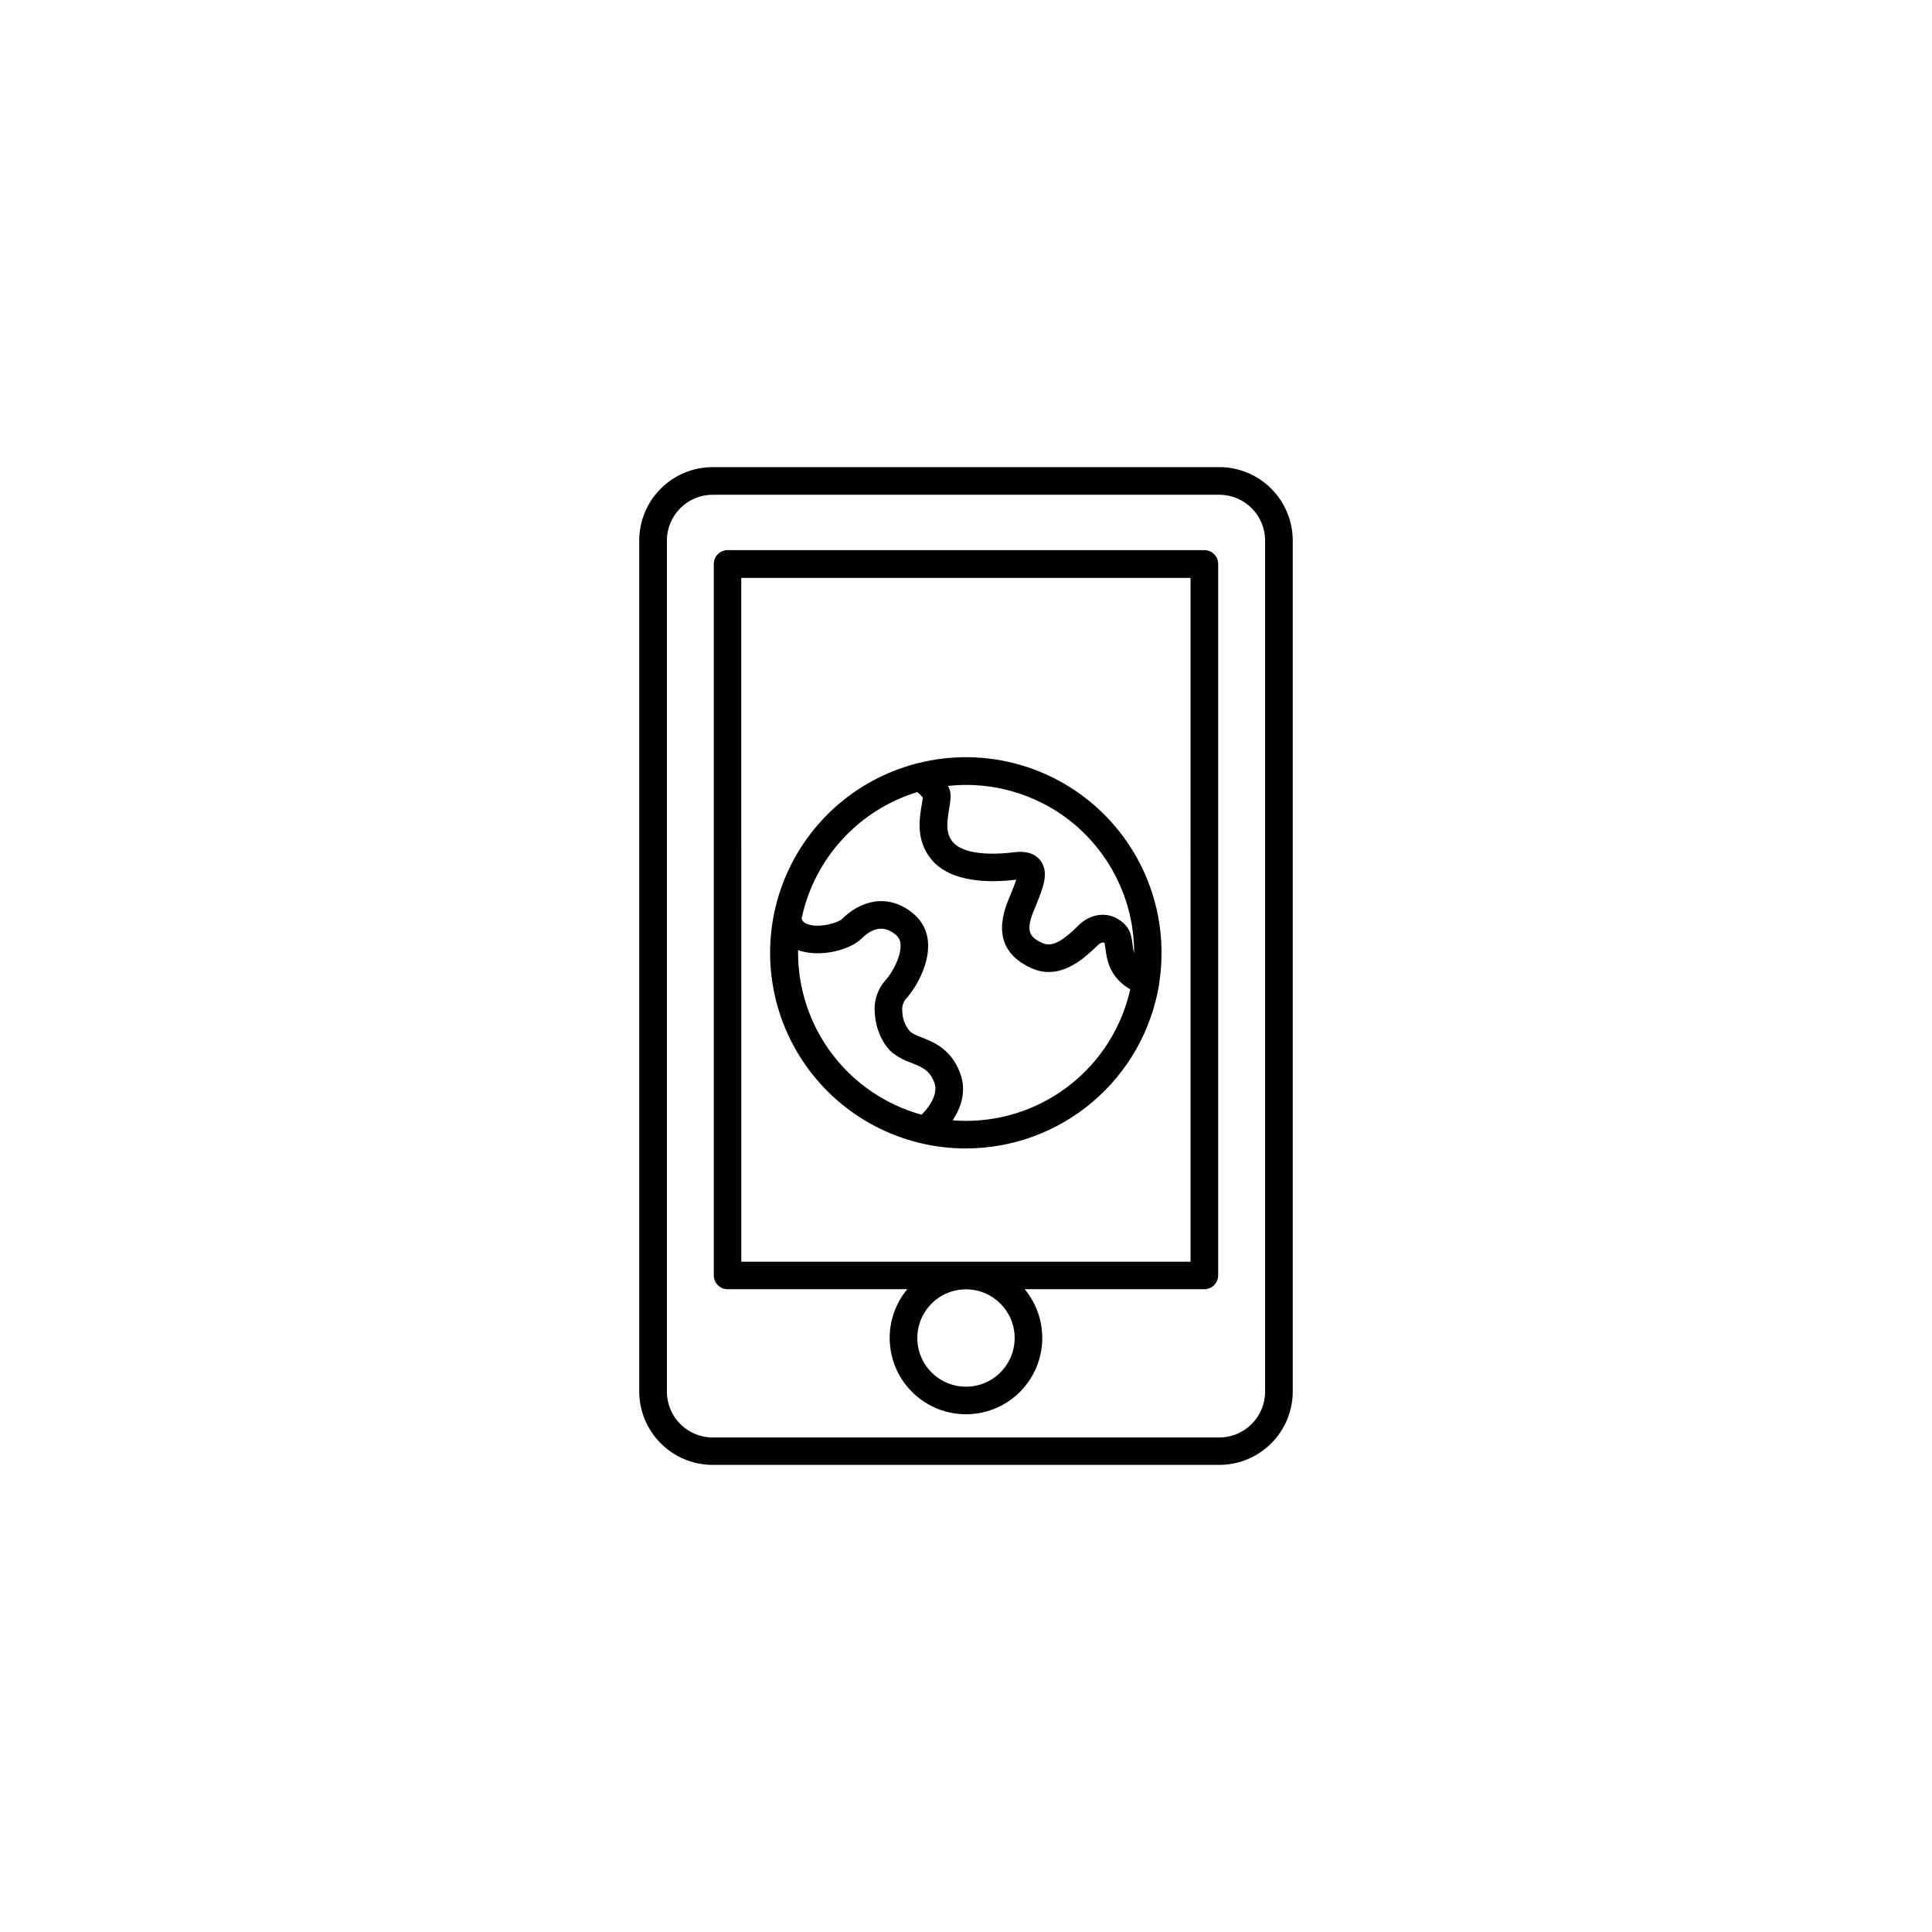
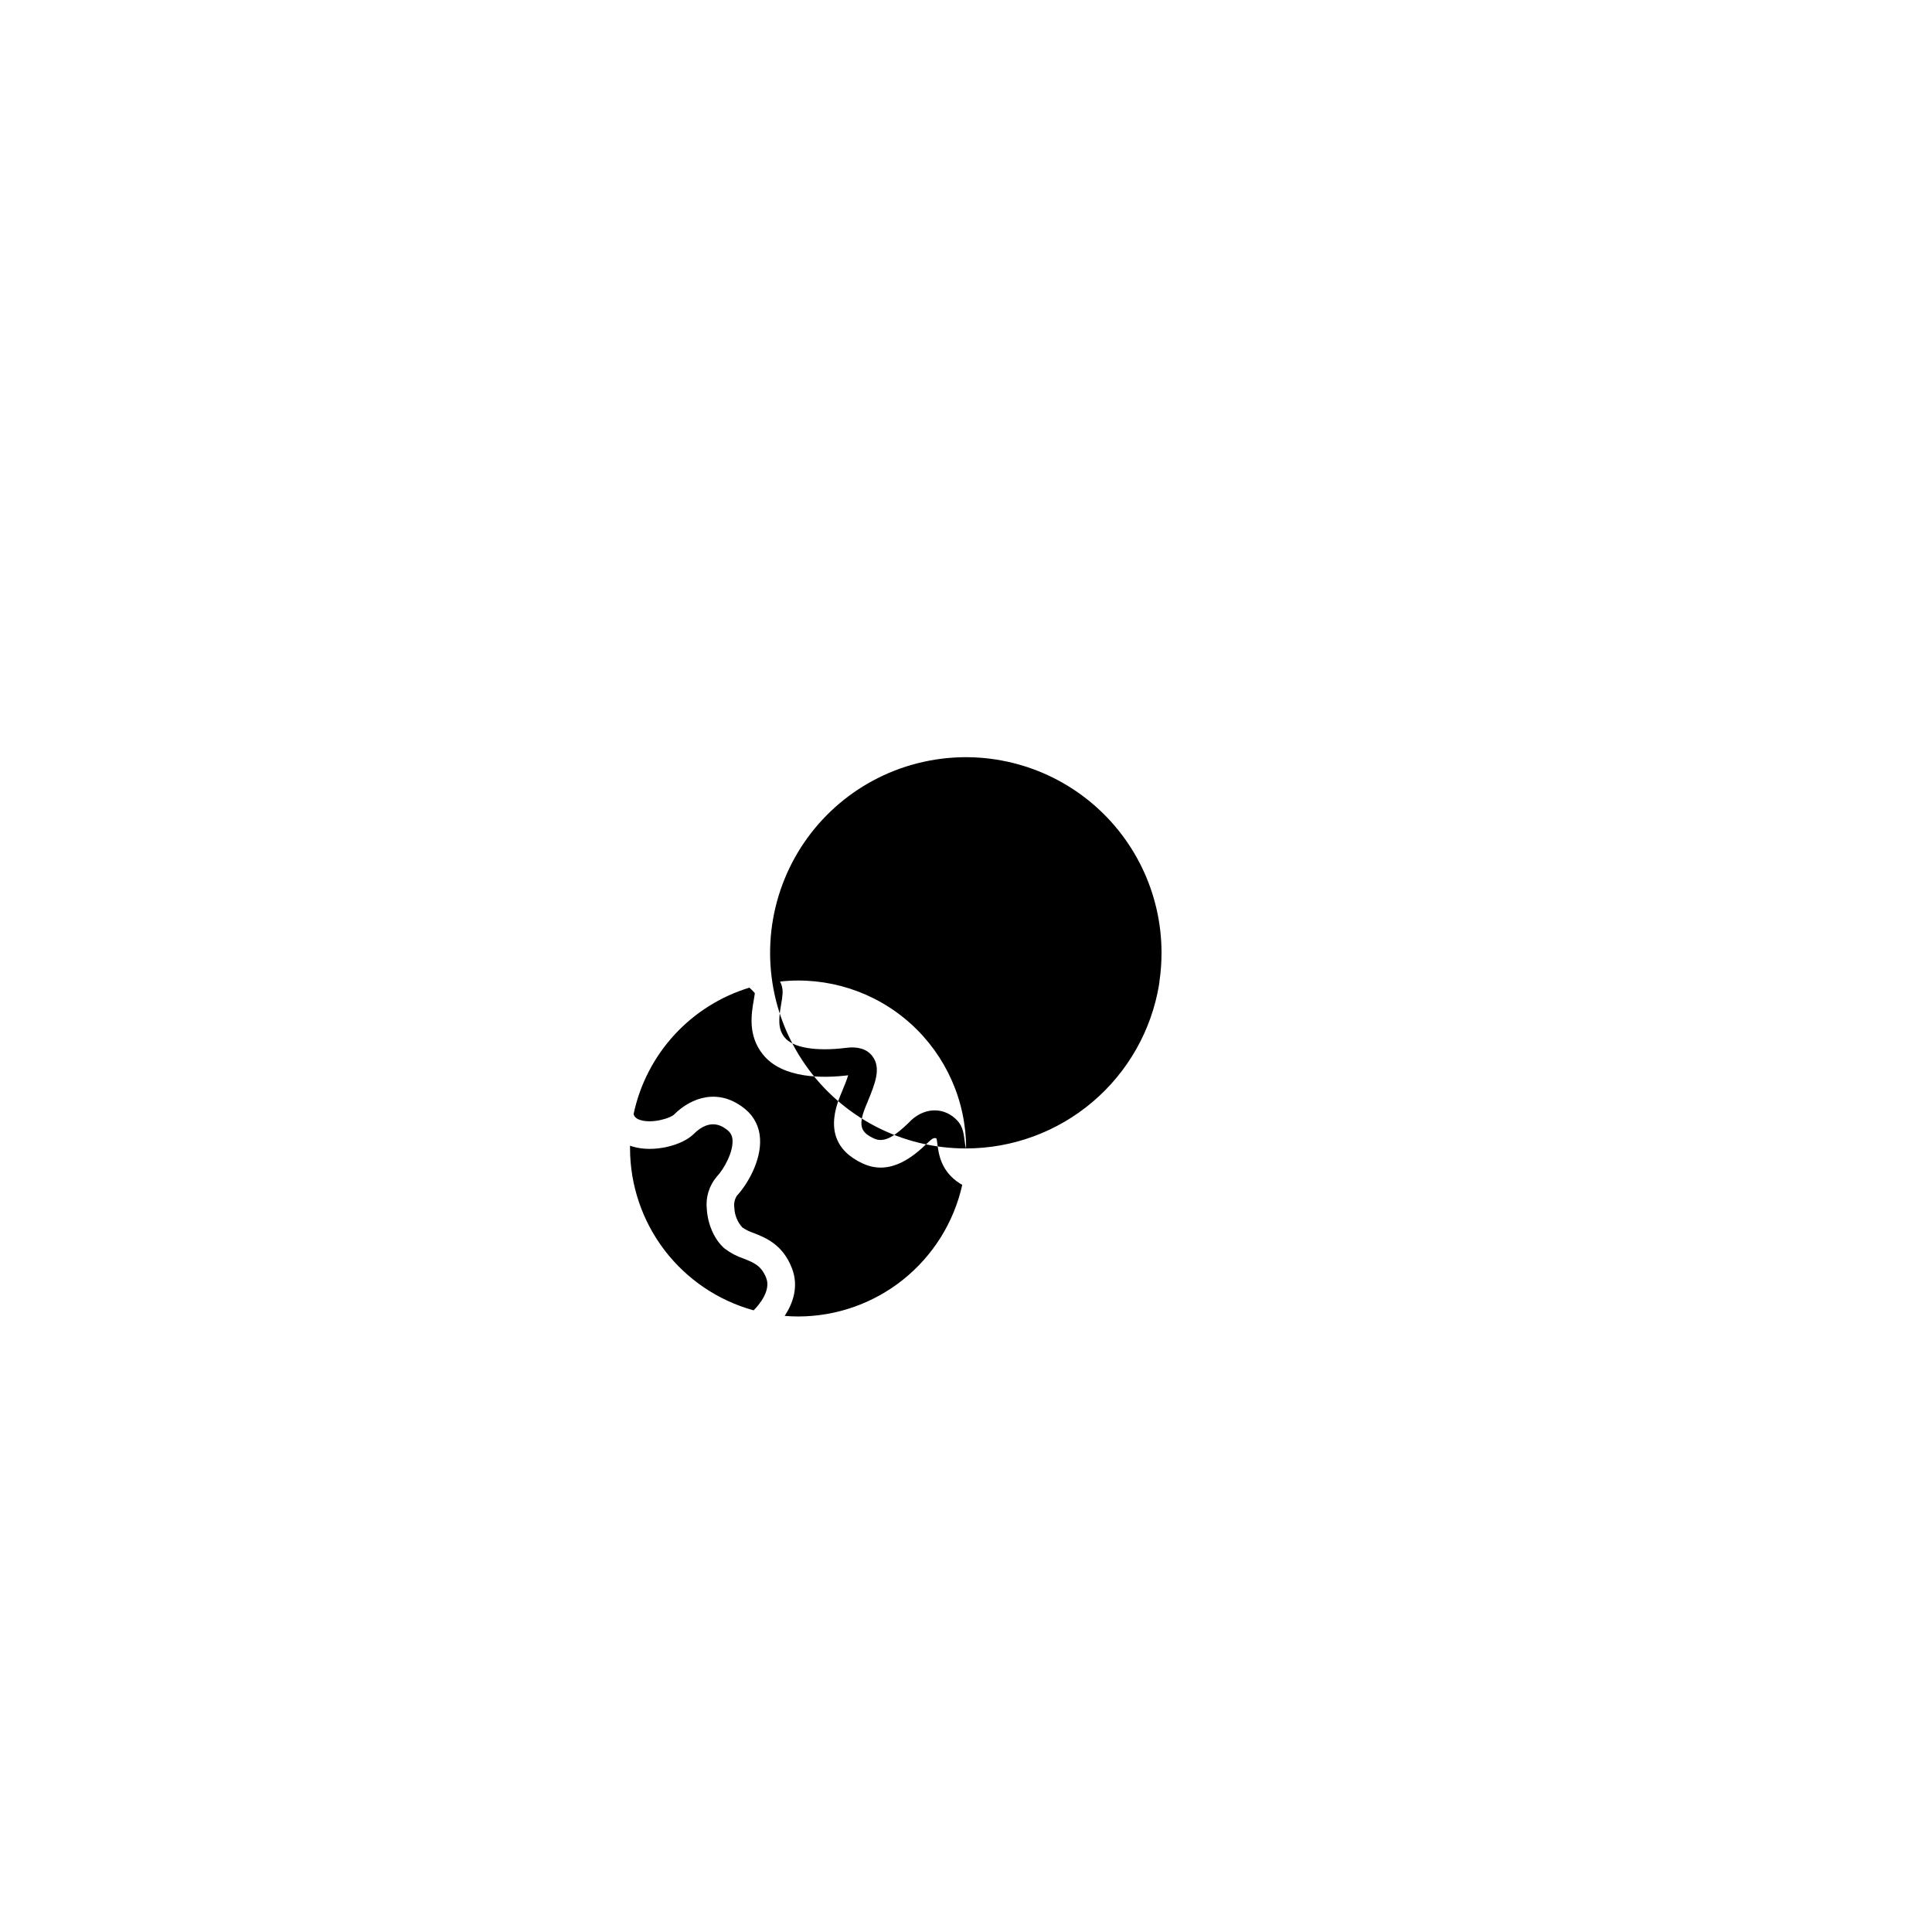
<svg xmlns="http://www.w3.org/2000/svg" fill="#000000" width="800px" height="800px" version="1.1" viewBox="144 144 512 512">
  <g>
-     <path d="m400 448.35c12.289-0.008 24.176-4.379 33.547-12.332s15.613-18.977 17.621-31.102v-0.098c0.062-0.266 0.102-0.535 0.105-0.809 0.363-2.484 0.543-4.992 0.543-7.508-0.004-15.93-7.332-30.977-19.871-40.801-12.543-9.824-28.906-13.34-44.375-9.531-0.152 0.023-0.297 0.059-0.441 0.109-16.473 4.195-29.84 16.199-35.777 32.125-5.938 15.93-3.691 33.754 6.016 47.707 9.703 13.953 25.633 22.266 42.633 22.238zm44.527-51.836h-0.004c-0.18-0.727-0.309-1.469-0.383-2.215-0.215-1.691-0.461-3.609-1.871-5.125-3.297-3.57-8.297-3.68-12.145-0.254l-0.984 0.984c-3.059 2.875-6.043 5.332-8.934 3.996-3.324-1.535-4.449-3.121-2.301-8.422l0.551-1.34c1.969-4.801 3.68-8.945 1.238-12.113-1.438-1.859-3.797-2.59-7.008-2.164-7.871 0.984-14.062 0-16.254-2.805-1.82-2.301-1.523-5.027-0.914-8.648v-0.004c0.211-1.031 0.348-2.074 0.414-3.121 0.039-1.043-0.195-2.078-0.68-3 12.574-1.383 25.145 2.66 34.555 11.113 9.41 8.453 14.773 20.516 14.746 33.164zm-57.398-42.617 0.188 0.176c0.395 0.383 0.984 0.934 1.25 1.277-0.059 0.531-0.168 1.141-0.277 1.789-0.648 3.738-1.613 9.398 2.383 14.426 5.234 6.594 16.234 6.348 22.633 5.559-0.383 1.25-1.082 2.953-1.594 4.191l-0.57 1.379c-3.394 8.395-1.367 14.387 6.023 17.809 7.606 3.531 13.965-2.441 17.012-5.293 0.316-0.305 0.609-0.57 0.867-0.809 0.926-0.816 1.398-0.699 1.691-0.461 0.07 0.316 0.137 0.875 0.195 1.301 0.344 2.727 0.926 7.281 5.902 10.508 0.227 0.148 0.461 0.285 0.699 0.414v0.004c-2.211 9.898-7.727 18.746-15.641 25.086s-17.75 9.793-27.891 9.789c-1.191 0-2.363-0.059-3.523-0.156 2.125-3.227 3.828-7.723 1.91-12.652-2.43-6.258-6.887-8.031-10.164-9.32l-0.004-0.004c-1.047-0.34-2.039-0.828-2.949-1.445-1.324-1.445-2.082-3.316-2.137-5.273-0.168-1.113 0.082-2.25 0.699-3.188 2.656-2.824 6.477-9.18 6.109-15.105-0.137-3.019-1.543-5.84-3.875-7.766-7.066-5.844-14.406-3.102-18.922 1.406-0.914 0.926-5.637 2.43-8.855 1.465-1.289-0.383-1.684-0.984-1.852-1.605v0.004c1.648-7.82 5.367-15.055 10.766-20.945 5.398-5.894 12.277-10.23 19.926-12.559zm-31.637 41.891c0.227 0.09 0.453 0.156 0.688 0.227 5.668 1.691 13.195-0.344 16.148-3.297 4.633-4.625 7.981-1.859 9.074-0.984 0.773 0.637 1.23 1.582 1.25 2.586 0.195 3.207-2.273 7.656-4.144 9.633-2.051 2.398-3.016 5.535-2.668 8.672 0.266 4.184 2.144 8.285 4.781 10.461l0.004-0.004c1.488 1.129 3.148 2.004 4.918 2.598 2.766 1.094 4.762 1.891 6.043 5.164 1.277 3.277-1.781 7.016-3.336 8.57v0.004c-9.402-2.59-17.699-8.191-23.617-15.945-5.914-7.754-9.125-17.234-9.141-26.988-0.02-0.215 0-0.422 0-0.699z" />
-     <path d="m467.13 267.79h-134.26c-5.16 0-10.109 2.051-13.758 5.699-3.648 3.648-5.703 8.594-5.707 13.754v225.51c0.004 5.16 2.055 10.105 5.703 13.75 3.648 3.648 8.594 5.699 13.75 5.707h134.27c5.156-0.004 10.105-2.055 13.754-5.703 3.648-3.644 5.703-8.594 5.707-13.754v-225.51c-0.004-5.16-2.059-10.105-5.707-13.754-3.648-3.648-8.598-5.699-13.754-5.699zm12.133 245.02c-0.008 6.699-5.438 12.129-12.133 12.133h-134.26c-6.699-0.004-12.129-5.434-12.133-12.133v-225.56c0.004-6.699 5.434-12.129 12.133-12.133h134.26c6.695 0.004 12.125 5.434 12.133 12.133z" />
-     <path d="m463.17 289.79h-126.35c-2.019 0-3.66 1.641-3.66 3.66v188.54c0.008 2.019 1.641 3.656 3.66 3.66h47.617c-3.289 3.961-4.941 9.027-4.625 14.164 0.316 5.137 2.582 9.961 6.332 13.488s8.703 5.488 13.852 5.488c5.144 0 10.102-1.961 13.852-5.488s6.012-8.352 6.328-13.488c0.32-5.137-1.336-10.203-4.625-14.164h47.617c2.019-0.004 3.656-1.641 3.66-3.66v-188.5c0.012-0.977-0.371-1.918-1.059-2.613s-1.625-1.086-2.602-1.086zm-50.273 208.8c0 5.219-3.144 9.922-7.965 11.918-4.82 1.996-10.367 0.895-14.059-2.797-3.688-3.688-4.793-9.238-2.793-14.059 1.996-4.82 6.699-7.965 11.918-7.965 7.121 0.008 12.895 5.781 12.898 12.902zm46.613-20.223h-119.06l-0.004-181.22h119.06z" />
+     <path d="m400 448.35c12.289-0.008 24.176-4.379 33.547-12.332s15.613-18.977 17.621-31.102v-0.098c0.062-0.266 0.102-0.535 0.105-0.809 0.363-2.484 0.543-4.992 0.543-7.508-0.004-15.93-7.332-30.977-19.871-40.801-12.543-9.824-28.906-13.34-44.375-9.531-0.152 0.023-0.297 0.059-0.441 0.109-16.473 4.195-29.84 16.199-35.777 32.125-5.938 15.93-3.691 33.754 6.016 47.707 9.703 13.953 25.633 22.266 42.633 22.238zh-0.004c-0.18-0.727-0.309-1.469-0.383-2.215-0.215-1.691-0.461-3.609-1.871-5.125-3.297-3.57-8.297-3.68-12.145-0.254l-0.984 0.984c-3.059 2.875-6.043 5.332-8.934 3.996-3.324-1.535-4.449-3.121-2.301-8.422l0.551-1.34c1.969-4.801 3.68-8.945 1.238-12.113-1.438-1.859-3.797-2.59-7.008-2.164-7.871 0.984-14.062 0-16.254-2.805-1.82-2.301-1.523-5.027-0.914-8.648v-0.004c0.211-1.031 0.348-2.074 0.414-3.121 0.039-1.043-0.195-2.078-0.68-3 12.574-1.383 25.145 2.66 34.555 11.113 9.41 8.453 14.773 20.516 14.746 33.164zm-57.398-42.617 0.188 0.176c0.395 0.383 0.984 0.934 1.25 1.277-0.059 0.531-0.168 1.141-0.277 1.789-0.648 3.738-1.613 9.398 2.383 14.426 5.234 6.594 16.234 6.348 22.633 5.559-0.383 1.25-1.082 2.953-1.594 4.191l-0.57 1.379c-3.394 8.395-1.367 14.387 6.023 17.809 7.606 3.531 13.965-2.441 17.012-5.293 0.316-0.305 0.609-0.57 0.867-0.809 0.926-0.816 1.398-0.699 1.691-0.461 0.07 0.316 0.137 0.875 0.195 1.301 0.344 2.727 0.926 7.281 5.902 10.508 0.227 0.148 0.461 0.285 0.699 0.414v0.004c-2.211 9.898-7.727 18.746-15.641 25.086s-17.75 9.793-27.891 9.789c-1.191 0-2.363-0.059-3.523-0.156 2.125-3.227 3.828-7.723 1.91-12.652-2.43-6.258-6.887-8.031-10.164-9.32l-0.004-0.004c-1.047-0.34-2.039-0.828-2.949-1.445-1.324-1.445-2.082-3.316-2.137-5.273-0.168-1.113 0.082-2.25 0.699-3.188 2.656-2.824 6.477-9.18 6.109-15.105-0.137-3.019-1.543-5.84-3.875-7.766-7.066-5.844-14.406-3.102-18.922 1.406-0.914 0.926-5.637 2.43-8.855 1.465-1.289-0.383-1.684-0.984-1.852-1.605v0.004c1.648-7.82 5.367-15.055 10.766-20.945 5.398-5.894 12.277-10.23 19.926-12.559zm-31.637 41.891c0.227 0.09 0.453 0.156 0.688 0.227 5.668 1.691 13.195-0.344 16.148-3.297 4.633-4.625 7.981-1.859 9.074-0.984 0.773 0.637 1.23 1.582 1.25 2.586 0.195 3.207-2.273 7.656-4.144 9.633-2.051 2.398-3.016 5.535-2.668 8.672 0.266 4.184 2.144 8.285 4.781 10.461l0.004-0.004c1.488 1.129 3.148 2.004 4.918 2.598 2.766 1.094 4.762 1.891 6.043 5.164 1.277 3.277-1.781 7.016-3.336 8.57v0.004c-9.402-2.59-17.699-8.191-23.617-15.945-5.914-7.754-9.125-17.234-9.141-26.988-0.02-0.215 0-0.422 0-0.699z" />
  </g>
</svg>